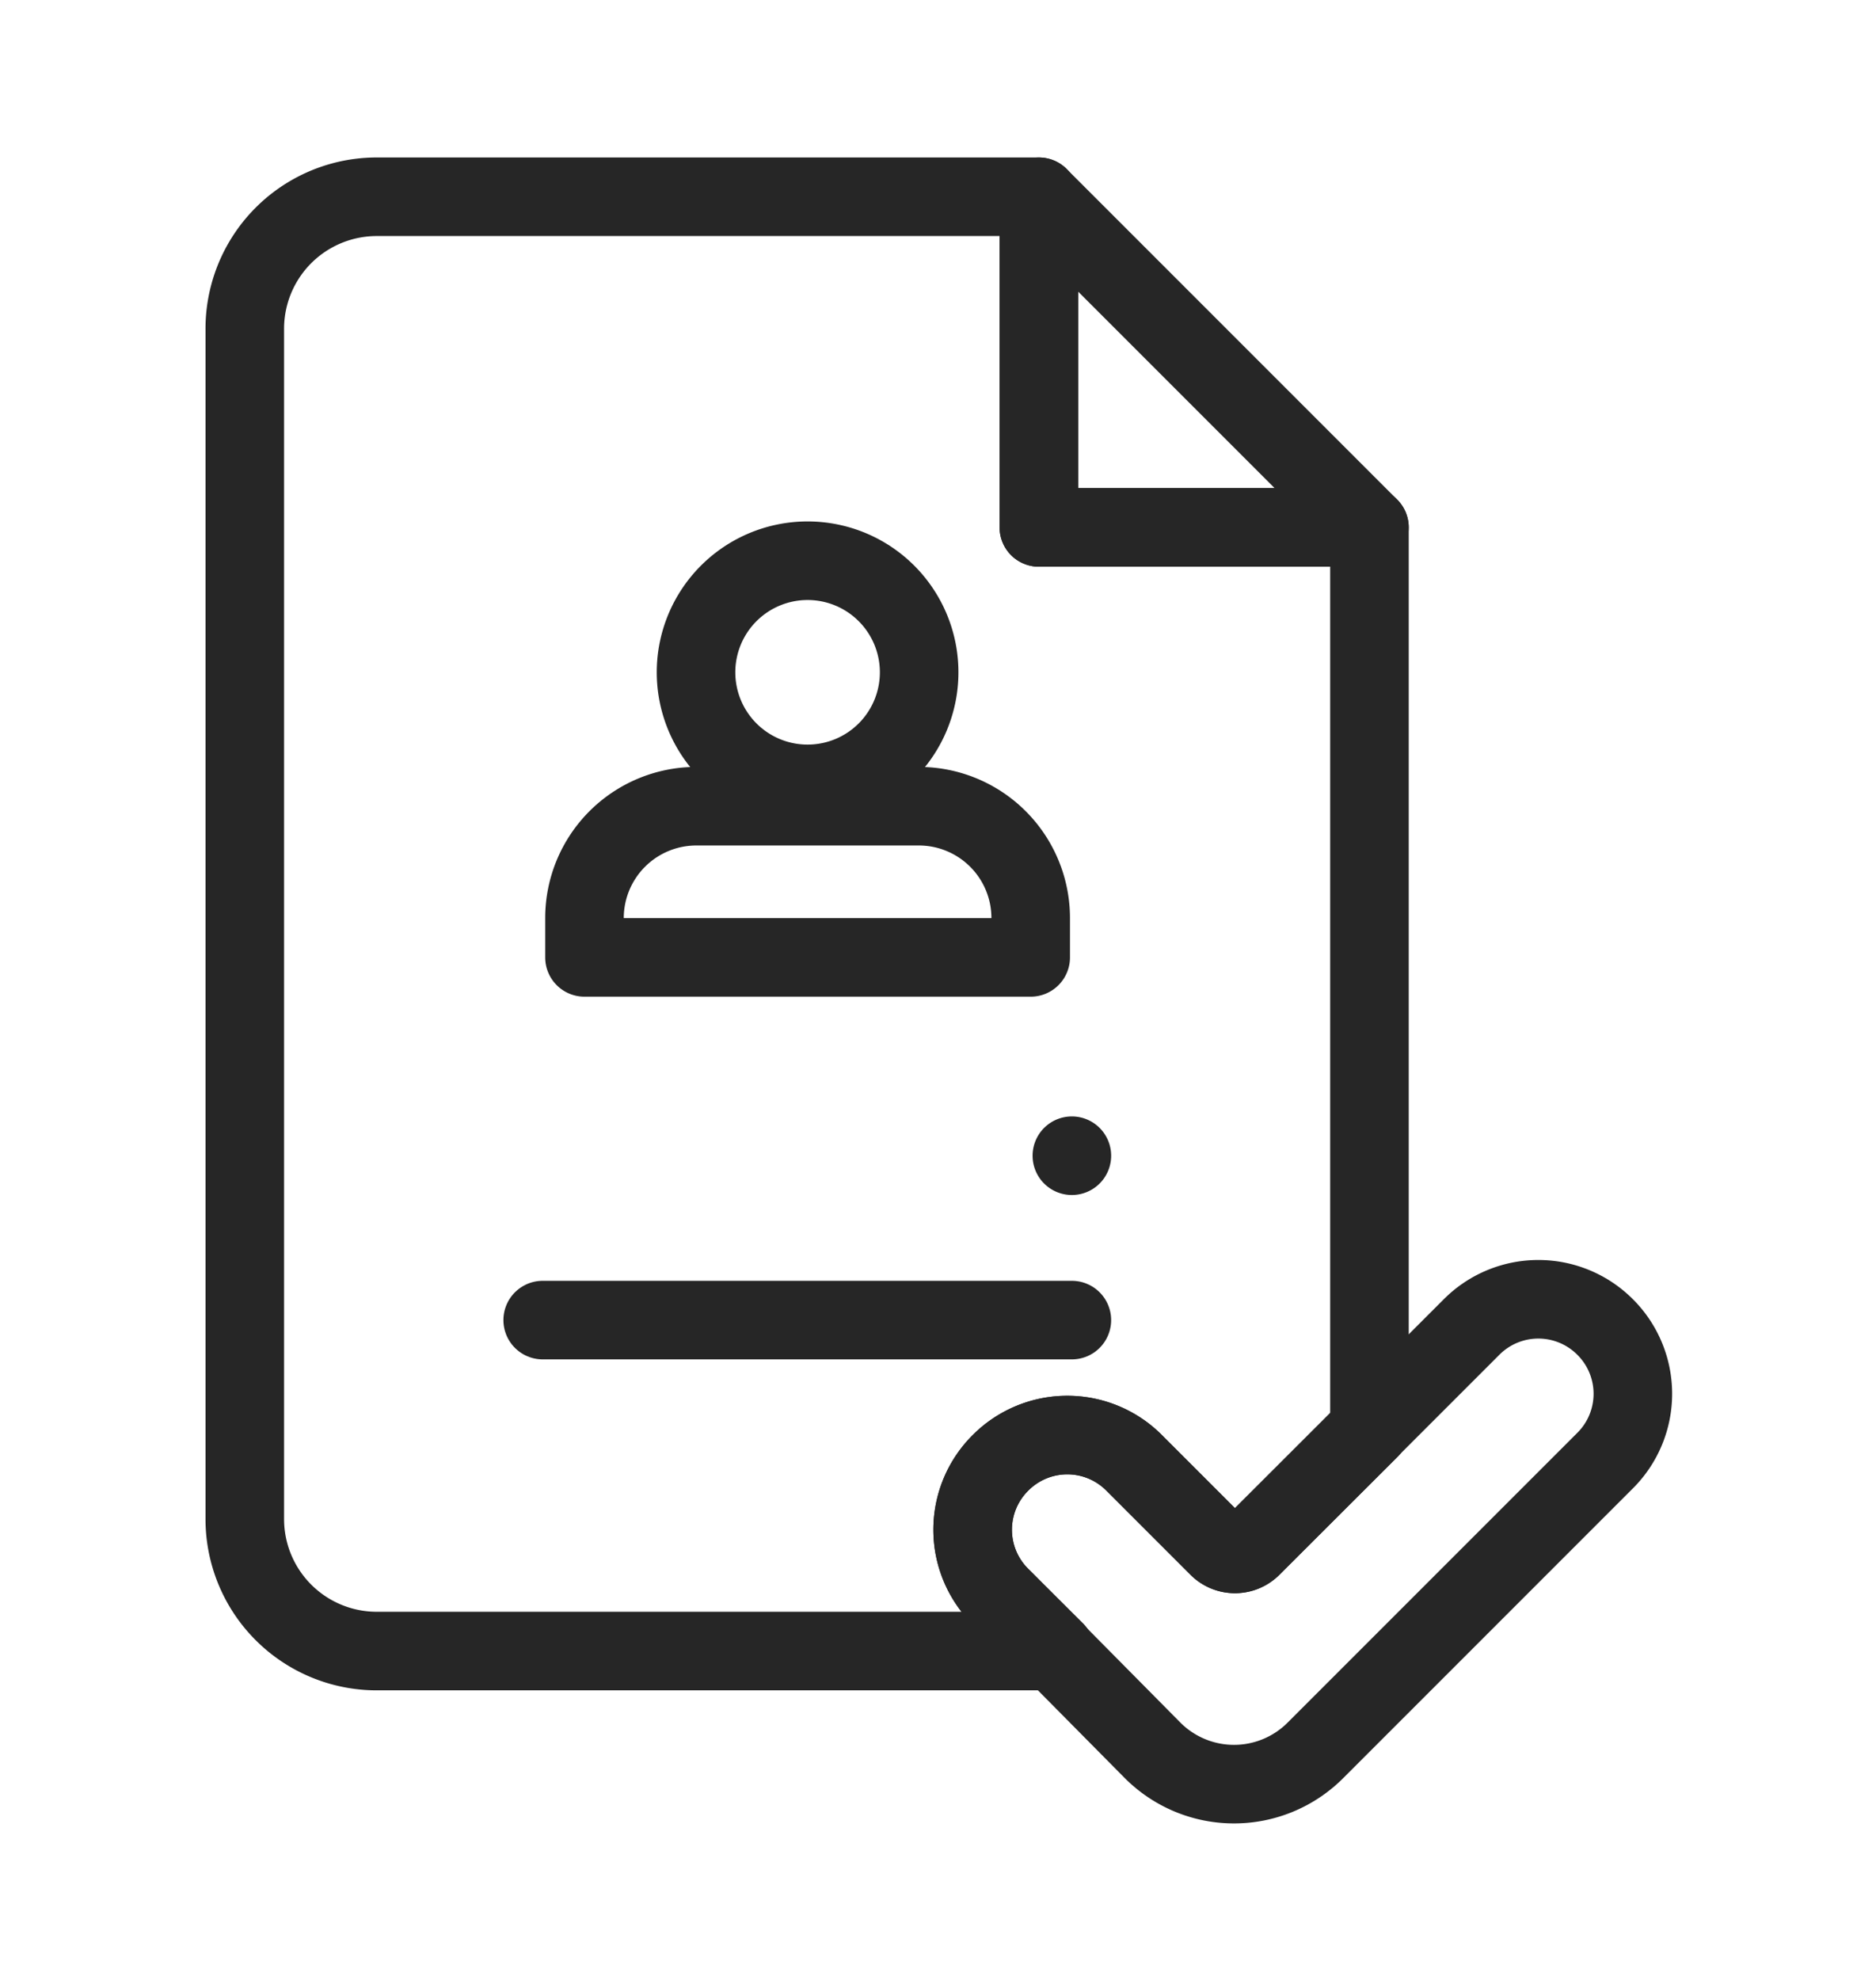
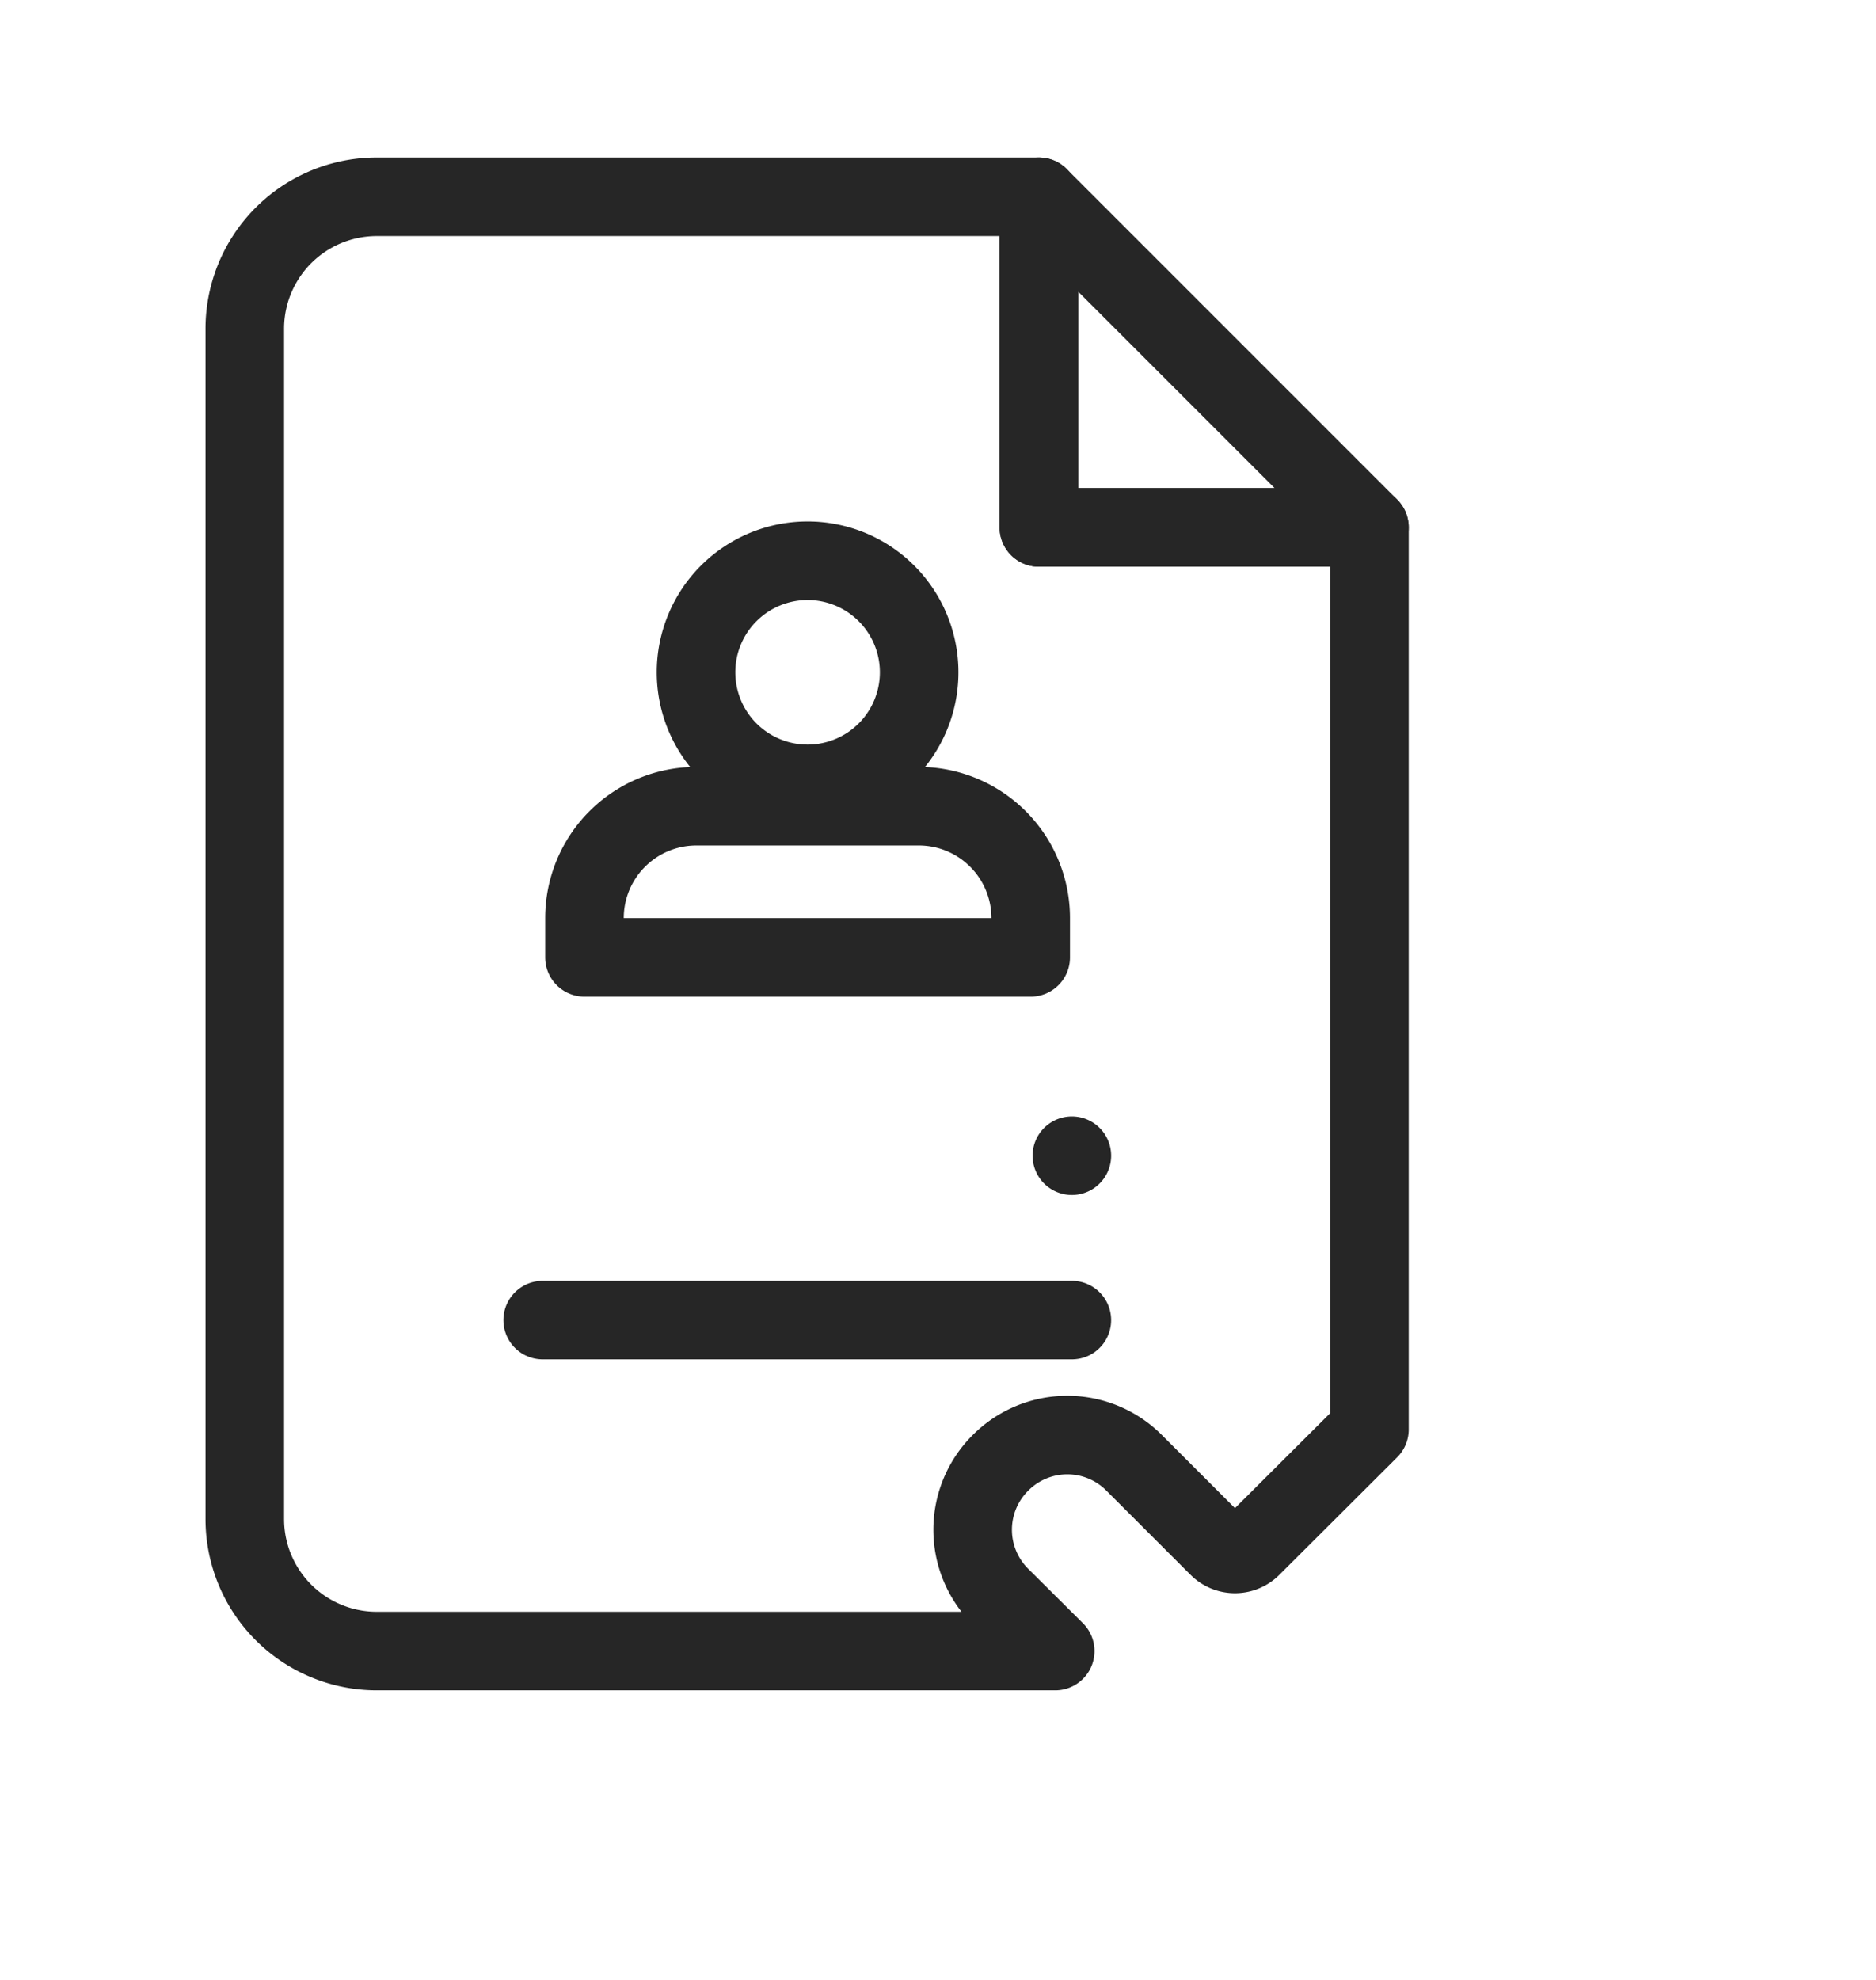
<svg xmlns="http://www.w3.org/2000/svg" viewBox="0 0 59.7 63">
  <defs>
    <style>.cls-1,.cls-2{fill:none;}.cls-2{stroke:#262626;stroke-linecap:round;stroke-linejoin:round;stroke-width:2.5px;}</style>
  </defs>
  <g id="Layer_2" data-name="Layer 2">
    <g id="Layer_32" data-name="Layer 32">
      <rect class="cls-1" width="59.7" height="63" />
    </g>
    <g id="Office_for_Technology_Development_-_BLK" data-name="Office for Technology Development - BLK">
      <g id="Complete_the_eAgreement_Smart_Form" data-name="Complete the  eAgreement Smart Form">
        <polygon class="cls-2" points="33.06 6.26 33.06 16.78 43.58 16.78 33.06 6.26" />
        <path class="cls-2" d="M34.11,42H17.27s0,0,0,0H34.11s0,0,0,0Z" />
-         <path class="cls-2" d="M34.11,36.77h0A0,0,0,0,1,34.11,36.77Z" />
+         <path class="cls-2" d="M34.11,36.77h0A0,0,0,0,1,34.11,36.77" />
        <g id="_Group_" data-name="&lt;Group&gt;">
          <path class="cls-2" d="M22.15,21.39a3.55,3.55,0,1,1,3.55,3.55A3.55,3.55,0,0,1,22.15,21.39Z" />
          <path class="cls-2" d="M32.8,30.46V29.2a3.56,3.56,0,0,0-3.55-3.55h-7.1A3.56,3.56,0,0,0,18.6,29.2v1.26Z" />
        </g>
-         <path class="cls-2" d="M31.84,46.54h0a3,3,0,0,1,4.25,0l2.68,2.68a.75.75,0,0,0,1.06,0l7-7a3,3,0,0,1,4.25,0h0a3,3,0,0,1,0,4.25l-9.22,9.22a3.66,3.66,0,0,1-5.18,0L31.84,50.8A3,3,0,0,1,31.84,46.54Z" />
        <path class="cls-2" d="M31.84,46.54a3,3,0,0,1,4.25,0l2.68,2.68a.75.75,0,0,0,1.06,0l3.75-3.74V16.78H33.06V6.26H12a4.2,4.2,0,0,0-4.21,4.21V48.33A4.2,4.2,0,0,0,12,52.53H33.58L31.84,50.8A3,3,0,0,1,31.84,46.54Z" />
      </g>
    </g>
  </g>
</svg>